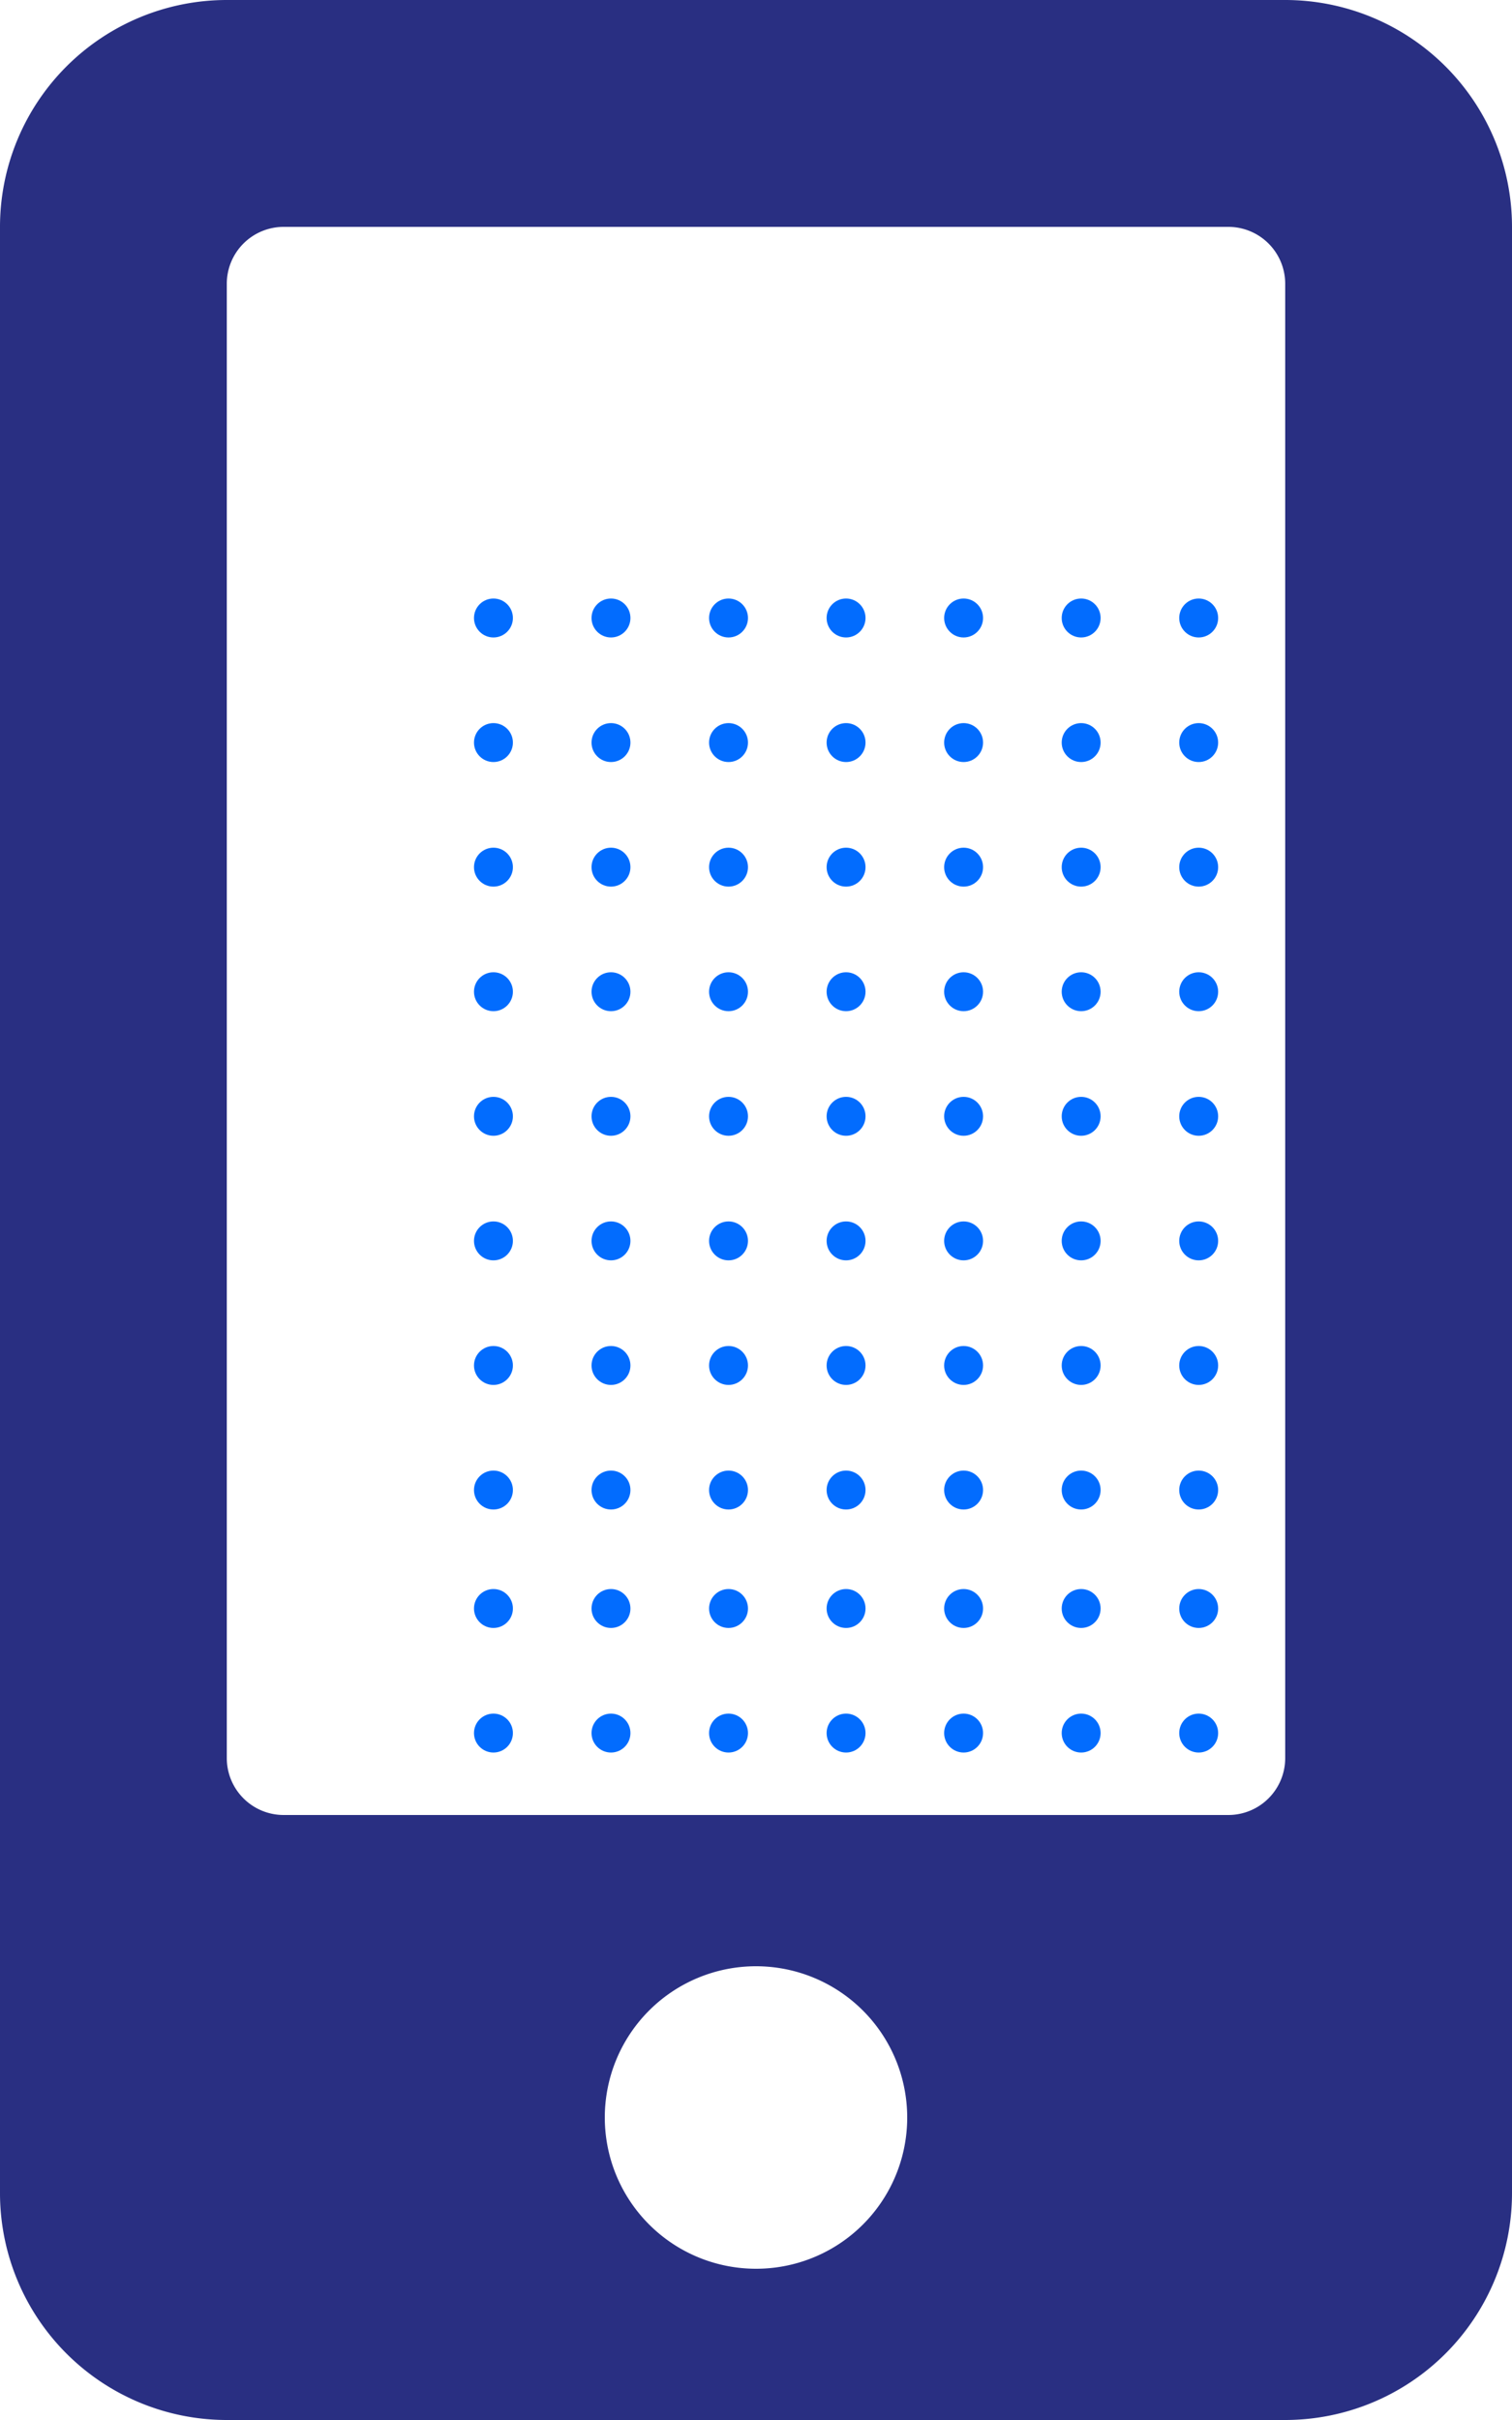
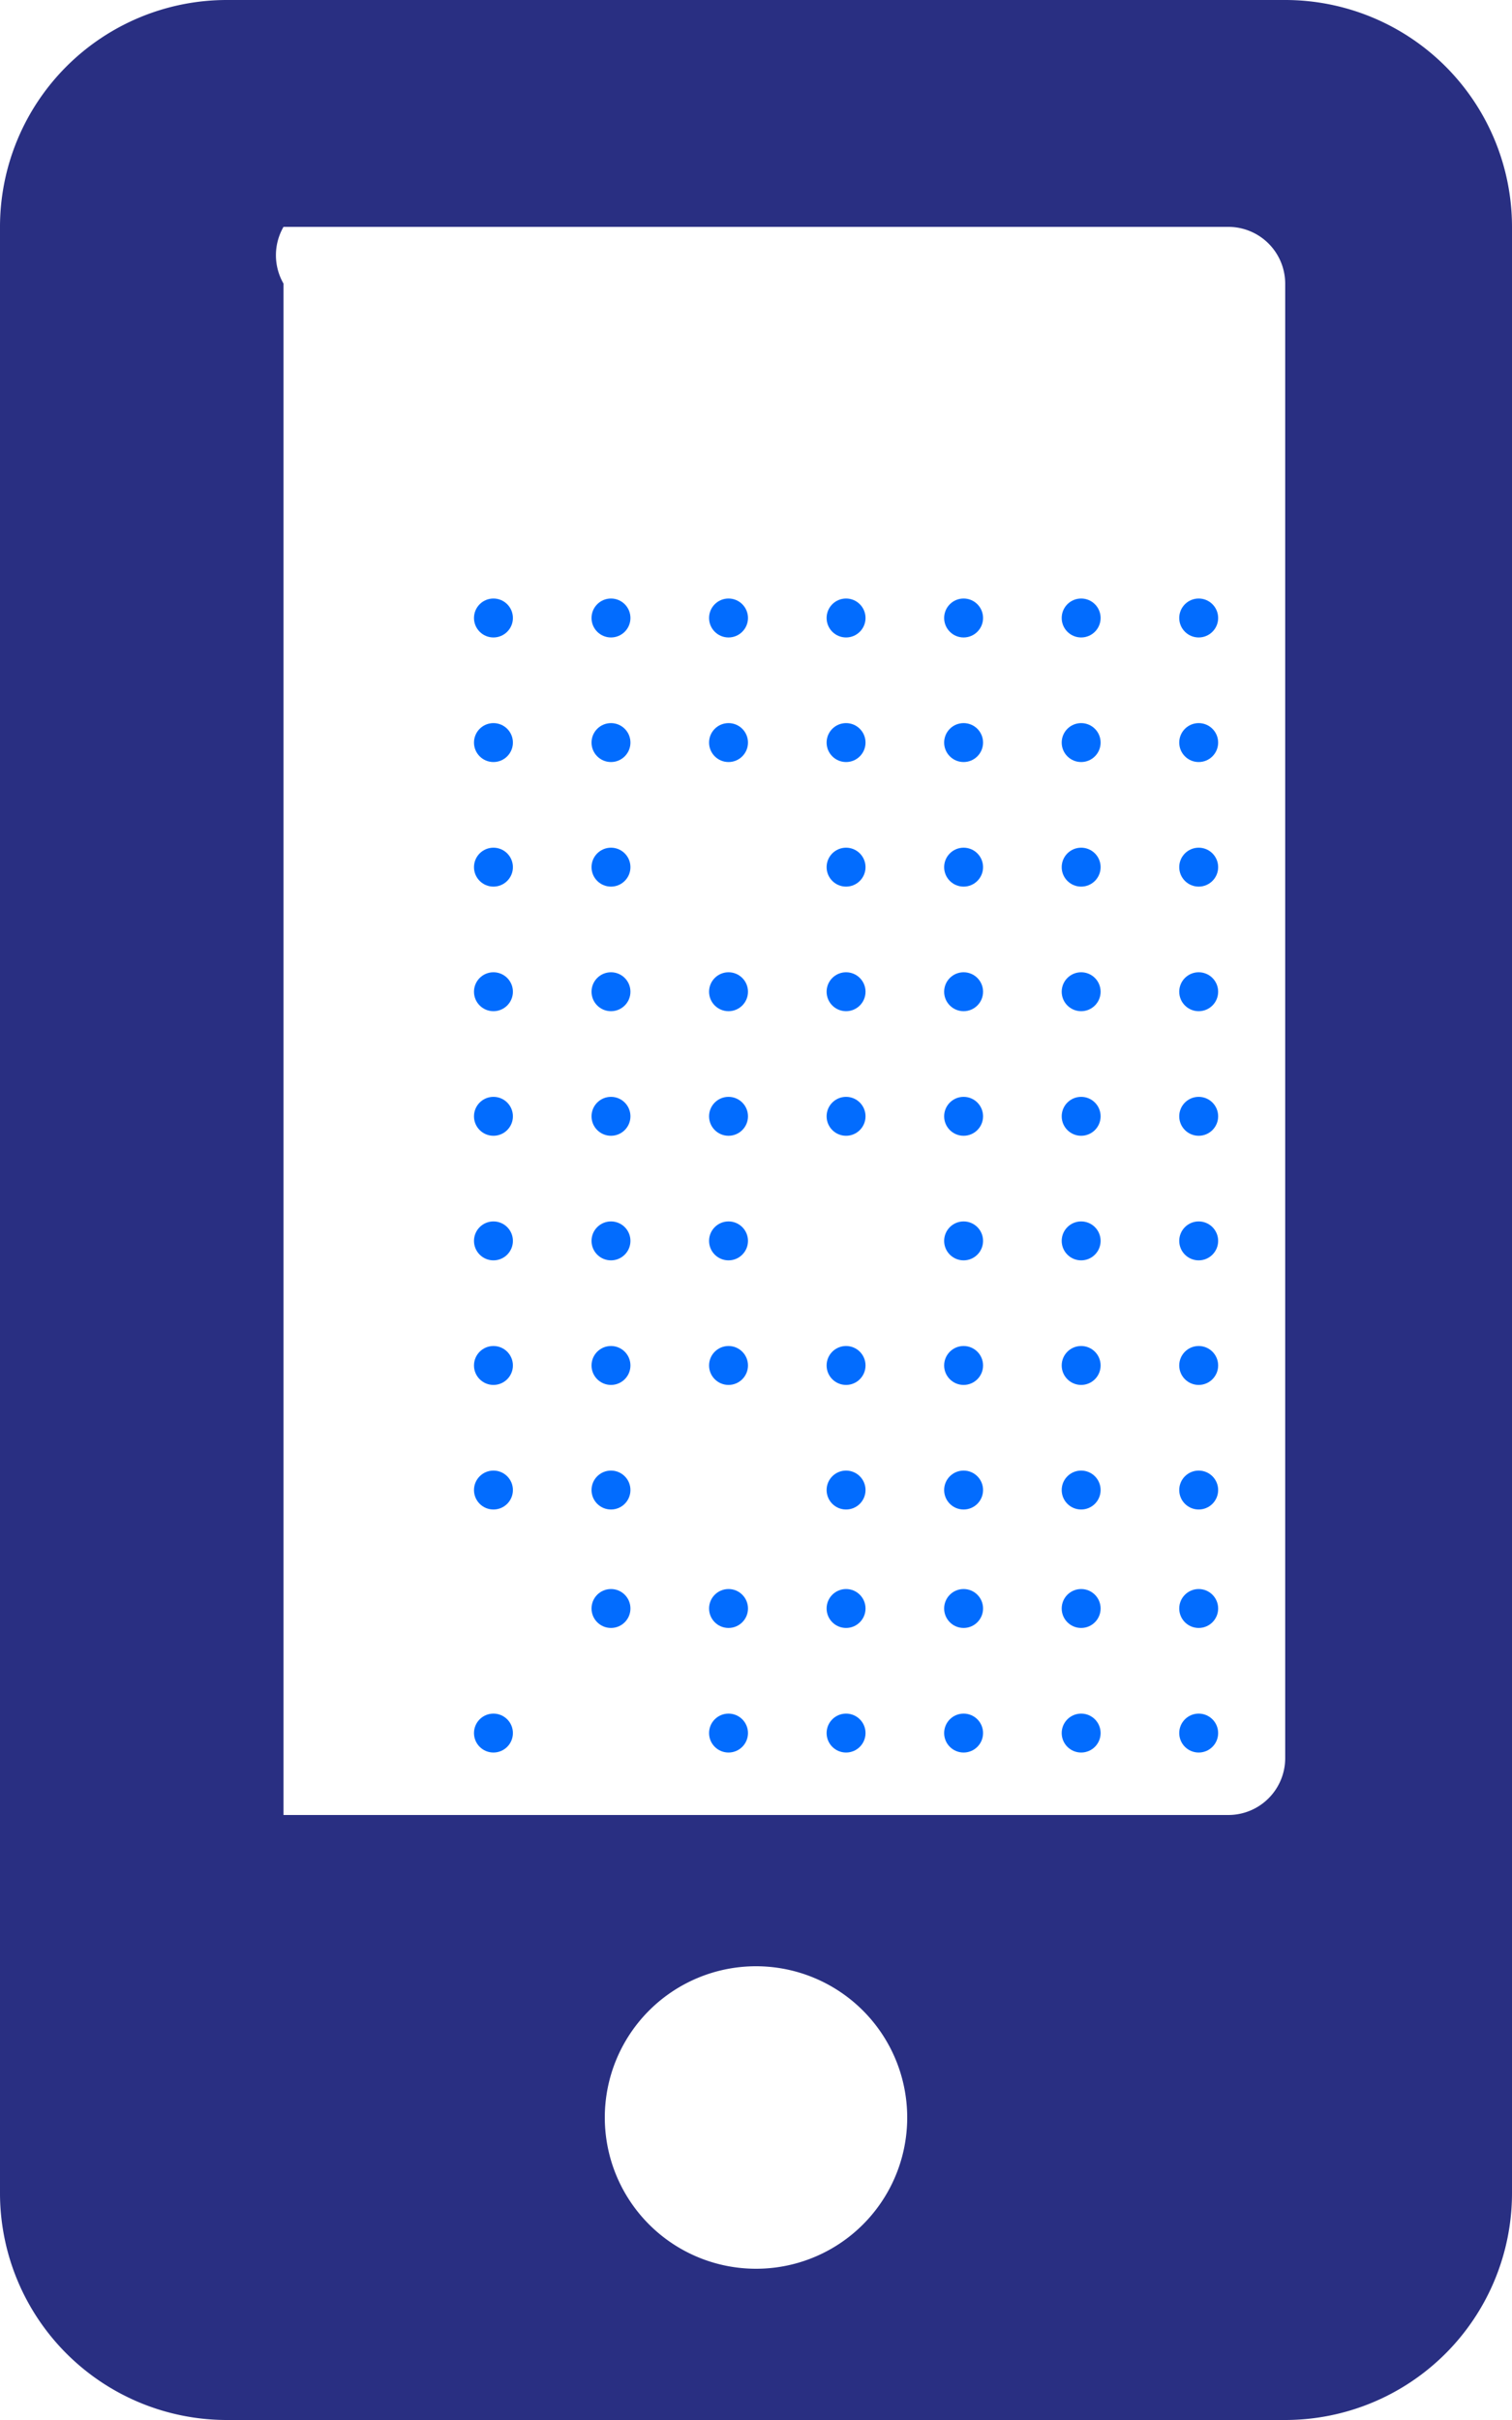
<svg xmlns="http://www.w3.org/2000/svg" id="Layer_1" data-name="Layer 1" viewBox="0 0 320 512">
  <defs>
    <style>.cls-1{fill:#026cfe;}.cls-2{fill:#292f82;}</style>
  </defs>
  <title>about</title>
  <g id="_Group_" data-name="&lt;Group&gt;">
    <g id="_Group_2" data-name="&lt;Group&gt;">
      <circle id="_Path_" data-name="&lt;Path&gt;" class="cls-1" cx="278.567" cy="393.024" r="4.118" />
      <circle id="_Path_2" data-name="&lt;Path&gt;" class="cls-1" cx="278.567" cy="366.667" r="4.118" />
      <circle id="_Path_3" data-name="&lt;Path&gt;" class="cls-1" cx="278.567" cy="340.31" r="4.118" />
    </g>
    <g id="_Group_3" data-name="&lt;Group&gt;">
      <circle id="_Path_4" data-name="&lt;Path&gt;" class="cls-1" cx="253.691" cy="393.024" r="4.118" />
      <circle id="_Path_5" data-name="&lt;Path&gt;" class="cls-1" cx="253.691" cy="366.667" r="4.118" />
      <circle id="_Path_6" data-name="&lt;Path&gt;" class="cls-1" cx="253.691" cy="340.31" r="4.118" />
    </g>
    <g id="_Group_4" data-name="&lt;Group&gt;">
      <circle id="_Path_7" data-name="&lt;Path&gt;" class="cls-1" cx="228.815" cy="393.024" r="4.118" />
      <circle id="_Path_8" data-name="&lt;Path&gt;" class="cls-1" cx="228.815" cy="366.667" r="4.118" />
      <circle id="_Path_9" data-name="&lt;Path&gt;" class="cls-1" cx="228.815" cy="340.31" r="4.118" />
    </g>
    <g id="_Group_5" data-name="&lt;Group&gt;">
      <circle id="_Path_10" data-name="&lt;Path&gt;" class="cls-1" cx="203.938" cy="393.024" r="4.118" />
      <circle id="_Path_11" data-name="&lt;Path&gt;" class="cls-1" cx="203.938" cy="366.667" r="4.118" />
      <circle id="_Path_12" data-name="&lt;Path&gt;" class="cls-1" cx="203.938" cy="340.31" r="4.118" />
    </g>
    <g id="_Group_6" data-name="&lt;Group&gt;">
      <circle id="_Path_13" data-name="&lt;Path&gt;" class="cls-1" cx="179.062" cy="393.024" r="4.118" />
      <circle id="_Path_14" data-name="&lt;Path&gt;" class="cls-1" cx="179.062" cy="366.667" r="4.118" />
      <circle id="_Path_15" data-name="&lt;Path&gt;" class="cls-1" cx="179.062" cy="340.31" r="4.118" />
    </g>
    <g id="_Group_7" data-name="&lt;Group&gt;">
      <circle id="_Path_16" data-name="&lt;Path&gt;" class="cls-1" cx="154.185" cy="393.024" r="4.118" />
      <circle id="_Path_17" data-name="&lt;Path&gt;" class="cls-1" cx="154.185" cy="366.667" r="4.118" />
      <circle id="_Path_18" data-name="&lt;Path&gt;" class="cls-1" cx="154.185" cy="340.31" r="4.118" />
    </g>
    <g id="_Group_8" data-name="&lt;Group&gt;">
      <circle id="_Path_19" data-name="&lt;Path&gt;" class="cls-1" cx="129.309" cy="393.024" r="4.118" />
-       <circle id="_Path_20" data-name="&lt;Path&gt;" class="cls-1" cx="129.309" cy="366.667" r="4.118" />
      <circle id="_Path_21" data-name="&lt;Path&gt;" class="cls-1" cx="129.309" cy="340.31" r="4.118" />
    </g>
    <g id="_Group_9" data-name="&lt;Group&gt;">
      <circle id="_Path_22" data-name="&lt;Path&gt;" class="cls-1" cx="104.433" cy="393.024" r="4.118" />
      <circle id="_Path_23" data-name="&lt;Path&gt;" class="cls-1" cx="104.433" cy="366.667" r="4.118" />
-       <circle id="_Path_24" data-name="&lt;Path&gt;" class="cls-1" cx="104.433" cy="340.31" r="4.118" />
    </g>
  </g>
  <g id="_Group_10" data-name="&lt;Group&gt;">
    <g id="_Group_11" data-name="&lt;Group&gt;">
      <circle id="_Path_25" data-name="&lt;Path&gt;" class="cls-1" cx="278.567" cy="315.25" r="4.118" />
      <circle id="_Path_26" data-name="&lt;Path&gt;" class="cls-1" cx="278.567" cy="288.893" r="4.118" />
      <circle id="_Path_27" data-name="&lt;Path&gt;" class="cls-1" cx="278.567" cy="262.536" r="4.118" />
      <circle id="_Path_28" data-name="&lt;Path&gt;" class="cls-1" cx="278.567" cy="236.179" r="4.118" />
      <circle id="_Path_29" data-name="&lt;Path&gt;" class="cls-1" cx="278.567" cy="209.821" r="4.118" />
      <circle id="_Path_30" data-name="&lt;Path&gt;" class="cls-1" cx="278.567" cy="183.464" r="4.118" />
      <circle id="_Path_31" data-name="&lt;Path&gt;" class="cls-1" cx="278.567" cy="157.107" r="4.118" />
      <circle id="_Path_32" data-name="&lt;Path&gt;" class="cls-1" cx="278.567" cy="130.749" r="4.118" />
    </g>
    <g id="_Group_12" data-name="&lt;Group&gt;">
      <circle id="_Path_33" data-name="&lt;Path&gt;" class="cls-1" cx="253.691" cy="315.25" r="4.118" />
      <circle id="_Path_34" data-name="&lt;Path&gt;" class="cls-1" cx="253.691" cy="288.893" r="4.118" />
      <circle id="_Path_35" data-name="&lt;Path&gt;" class="cls-1" cx="253.691" cy="262.536" r="4.118" />
      <circle id="_Path_36" data-name="&lt;Path&gt;" class="cls-1" cx="253.691" cy="236.179" r="4.118" />
      <circle id="_Path_37" data-name="&lt;Path&gt;" class="cls-1" cx="253.691" cy="209.821" r="4.118" />
      <circle id="_Path_38" data-name="&lt;Path&gt;" class="cls-1" cx="253.691" cy="183.464" r="4.118" />
      <circle id="_Path_39" data-name="&lt;Path&gt;" class="cls-1" cx="253.691" cy="157.107" r="4.118" />
      <circle id="_Path_40" data-name="&lt;Path&gt;" class="cls-1" cx="253.691" cy="130.749" r="4.118" />
    </g>
    <g id="_Group_13" data-name="&lt;Group&gt;">
      <circle id="_Path_41" data-name="&lt;Path&gt;" class="cls-1" cx="228.815" cy="315.25" r="4.118" />
      <circle id="_Path_42" data-name="&lt;Path&gt;" class="cls-1" cx="228.815" cy="288.893" r="4.118" />
      <circle id="_Path_43" data-name="&lt;Path&gt;" class="cls-1" cx="228.815" cy="262.536" r="4.118" />
      <circle id="_Path_44" data-name="&lt;Path&gt;" class="cls-1" cx="228.815" cy="236.179" r="4.118" />
      <circle id="_Path_45" data-name="&lt;Path&gt;" class="cls-1" cx="228.815" cy="209.821" r="4.118" />
      <circle id="_Path_46" data-name="&lt;Path&gt;" class="cls-1" cx="228.815" cy="183.464" r="4.118" />
      <circle id="_Path_47" data-name="&lt;Path&gt;" class="cls-1" cx="228.815" cy="157.107" r="4.118" />
      <circle id="_Path_48" data-name="&lt;Path&gt;" class="cls-1" cx="228.815" cy="130.749" r="4.118" />
    </g>
    <g id="_Group_14" data-name="&lt;Group&gt;">
      <circle id="_Path_49" data-name="&lt;Path&gt;" class="cls-1" cx="203.938" cy="315.25" r="4.118" />
      <circle id="_Path_50" data-name="&lt;Path&gt;" class="cls-1" cx="203.938" cy="288.893" r="4.118" />
      <circle id="_Path_51" data-name="&lt;Path&gt;" class="cls-1" cx="203.938" cy="262.536" r="4.118" />
      <circle id="_Path_52" data-name="&lt;Path&gt;" class="cls-1" cx="203.938" cy="236.179" r="4.118" />
      <circle id="_Path_53" data-name="&lt;Path&gt;" class="cls-1" cx="203.938" cy="209.821" r="4.118" />
      <circle id="_Path_54" data-name="&lt;Path&gt;" class="cls-1" cx="203.938" cy="183.464" r="4.118" />
      <circle id="_Path_55" data-name="&lt;Path&gt;" class="cls-1" cx="203.938" cy="157.107" r="4.118" />
      <circle id="_Path_56" data-name="&lt;Path&gt;" class="cls-1" cx="203.938" cy="130.749" r="4.118" />
    </g>
    <g id="_Group_15" data-name="&lt;Group&gt;">
      <circle id="_Path_57" data-name="&lt;Path&gt;" class="cls-1" cx="179.062" cy="315.25" r="4.118" />
      <circle id="_Path_58" data-name="&lt;Path&gt;" class="cls-1" cx="179.062" cy="288.893" r="4.118" />
-       <circle id="_Path_59" data-name="&lt;Path&gt;" class="cls-1" cx="179.062" cy="262.536" r="4.118" />
      <circle id="_Path_60" data-name="&lt;Path&gt;" class="cls-1" cx="179.062" cy="236.179" r="4.118" />
      <circle id="_Path_61" data-name="&lt;Path&gt;" class="cls-1" cx="179.062" cy="209.821" r="4.118" />
      <circle id="_Path_62" data-name="&lt;Path&gt;" class="cls-1" cx="179.062" cy="183.464" r="4.118" />
      <circle id="_Path_63" data-name="&lt;Path&gt;" class="cls-1" cx="179.062" cy="157.107" r="4.118" />
      <circle id="_Path_64" data-name="&lt;Path&gt;" class="cls-1" cx="179.062" cy="130.749" r="4.118" />
    </g>
    <g id="_Group_16" data-name="&lt;Group&gt;">
-       <circle id="_Path_65" data-name="&lt;Path&gt;" class="cls-1" cx="154.185" cy="315.25" r="4.118" />
      <circle id="_Path_66" data-name="&lt;Path&gt;" class="cls-1" cx="154.185" cy="288.893" r="4.118" />
      <circle id="_Path_67" data-name="&lt;Path&gt;" class="cls-1" cx="154.185" cy="262.536" r="4.118" />
      <circle id="_Path_68" data-name="&lt;Path&gt;" class="cls-1" cx="154.185" cy="236.179" r="4.118" />
      <circle id="_Path_69" data-name="&lt;Path&gt;" class="cls-1" cx="154.185" cy="209.821" r="4.118" />
-       <circle id="_Path_70" data-name="&lt;Path&gt;" class="cls-1" cx="154.185" cy="183.464" r="4.118" />
      <circle id="_Path_71" data-name="&lt;Path&gt;" class="cls-1" cx="154.185" cy="157.107" r="4.118" />
      <circle id="_Path_72" data-name="&lt;Path&gt;" class="cls-1" cx="154.185" cy="130.749" r="4.118" />
    </g>
    <g id="_Group_17" data-name="&lt;Group&gt;">
      <circle id="_Path_73" data-name="&lt;Path&gt;" class="cls-1" cx="129.309" cy="315.25" r="4.118" />
      <circle id="_Path_74" data-name="&lt;Path&gt;" class="cls-1" cx="129.309" cy="288.893" r="4.118" />
      <circle id="_Path_75" data-name="&lt;Path&gt;" class="cls-1" cx="129.309" cy="262.536" r="4.118" />
      <circle id="_Path_76" data-name="&lt;Path&gt;" class="cls-1" cx="129.309" cy="236.179" r="4.118" />
      <circle id="_Path_77" data-name="&lt;Path&gt;" class="cls-1" cx="129.309" cy="209.821" r="4.118" />
      <circle id="_Path_78" data-name="&lt;Path&gt;" class="cls-1" cx="129.309" cy="183.464" r="4.118" />
      <circle id="_Path_79" data-name="&lt;Path&gt;" class="cls-1" cx="129.309" cy="157.107" r="4.118" />
      <circle id="_Path_80" data-name="&lt;Path&gt;" class="cls-1" cx="129.309" cy="130.749" r="4.118" />
    </g>
    <g id="_Group_18" data-name="&lt;Group&gt;">
      <circle id="_Path_81" data-name="&lt;Path&gt;" class="cls-1" cx="104.433" cy="315.25" r="4.118" />
      <circle id="_Path_82" data-name="&lt;Path&gt;" class="cls-1" cx="104.433" cy="288.893" r="4.118" />
      <circle id="_Path_83" data-name="&lt;Path&gt;" class="cls-1" cx="104.433" cy="262.536" r="4.118" />
      <circle id="_Path_84" data-name="&lt;Path&gt;" class="cls-1" cx="104.433" cy="236.179" r="4.118" />
      <circle id="_Path_85" data-name="&lt;Path&gt;" class="cls-1" cx="104.433" cy="209.821" r="4.118" />
      <circle id="_Path_86" data-name="&lt;Path&gt;" class="cls-1" cx="104.433" cy="183.464" r="4.118" />
      <circle id="_Path_87" data-name="&lt;Path&gt;" class="cls-1" cx="104.433" cy="157.107" r="4.118" />
      <circle id="_Path_88" data-name="&lt;Path&gt;" class="cls-1" cx="104.433" cy="130.749" r="4.118" />
    </g>
  </g>
-   <path class="cls-2" d="M272,0H48A48.012,48.012,0,0,0,0,48V464a48.012,48.012,0,0,0,48,48H272a48.012,48.012,0,0,0,48-48V48A48.012,48.012,0,0,0,272,0ZM160,480a32,32,0,1,1,32-32A31.966,31.966,0,0,1,160,480ZM272,372a12.035,12.035,0,0,1-12,12H60a12.035,12.035,0,0,1-12-12V60A12.035,12.035,0,0,1,60,48H260a12.035,12.035,0,0,1,12,12V372Z" />
+   <path class="cls-2" d="M272,0H48A48.012,48.012,0,0,0,0,48V464a48.012,48.012,0,0,0,48,48H272a48.012,48.012,0,0,0,48-48V48A48.012,48.012,0,0,0,272,0ZM160,480a32,32,0,1,1,32-32A31.966,31.966,0,0,1,160,480ZM272,372a12.035,12.035,0,0,1-12,12H60V60A12.035,12.035,0,0,1,60,48H260a12.035,12.035,0,0,1,12,12V372Z" />
</svg>